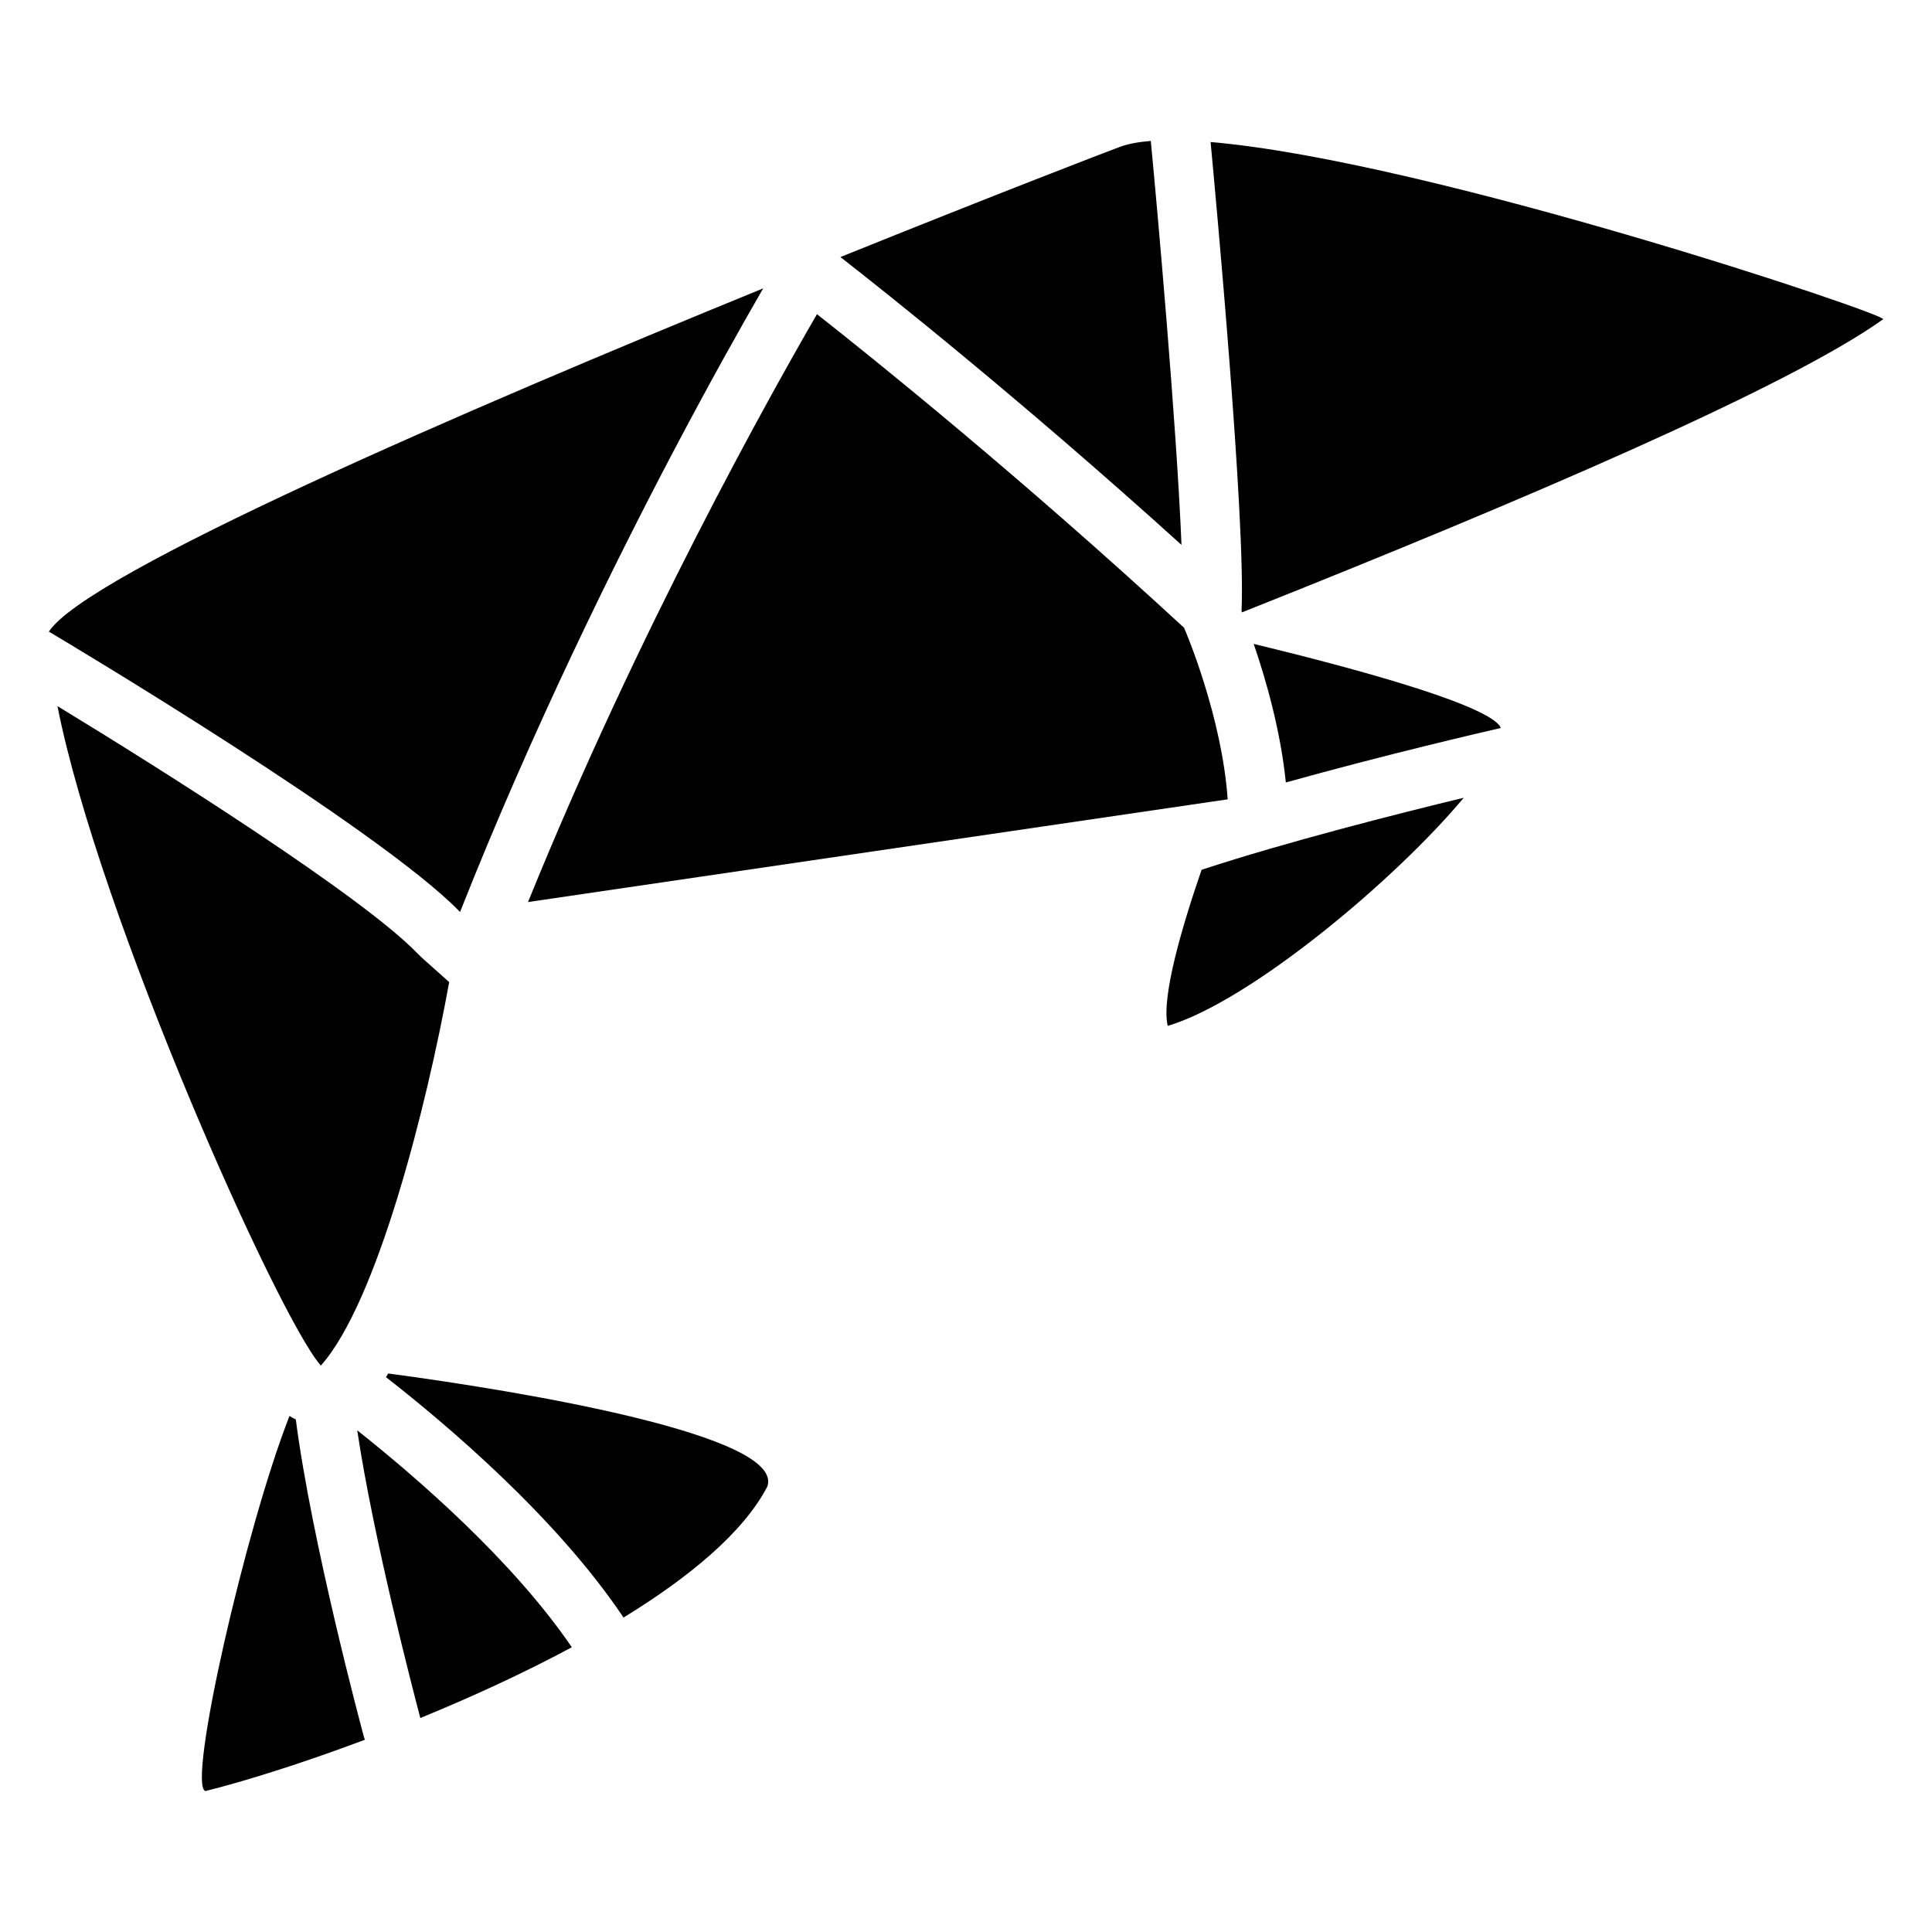
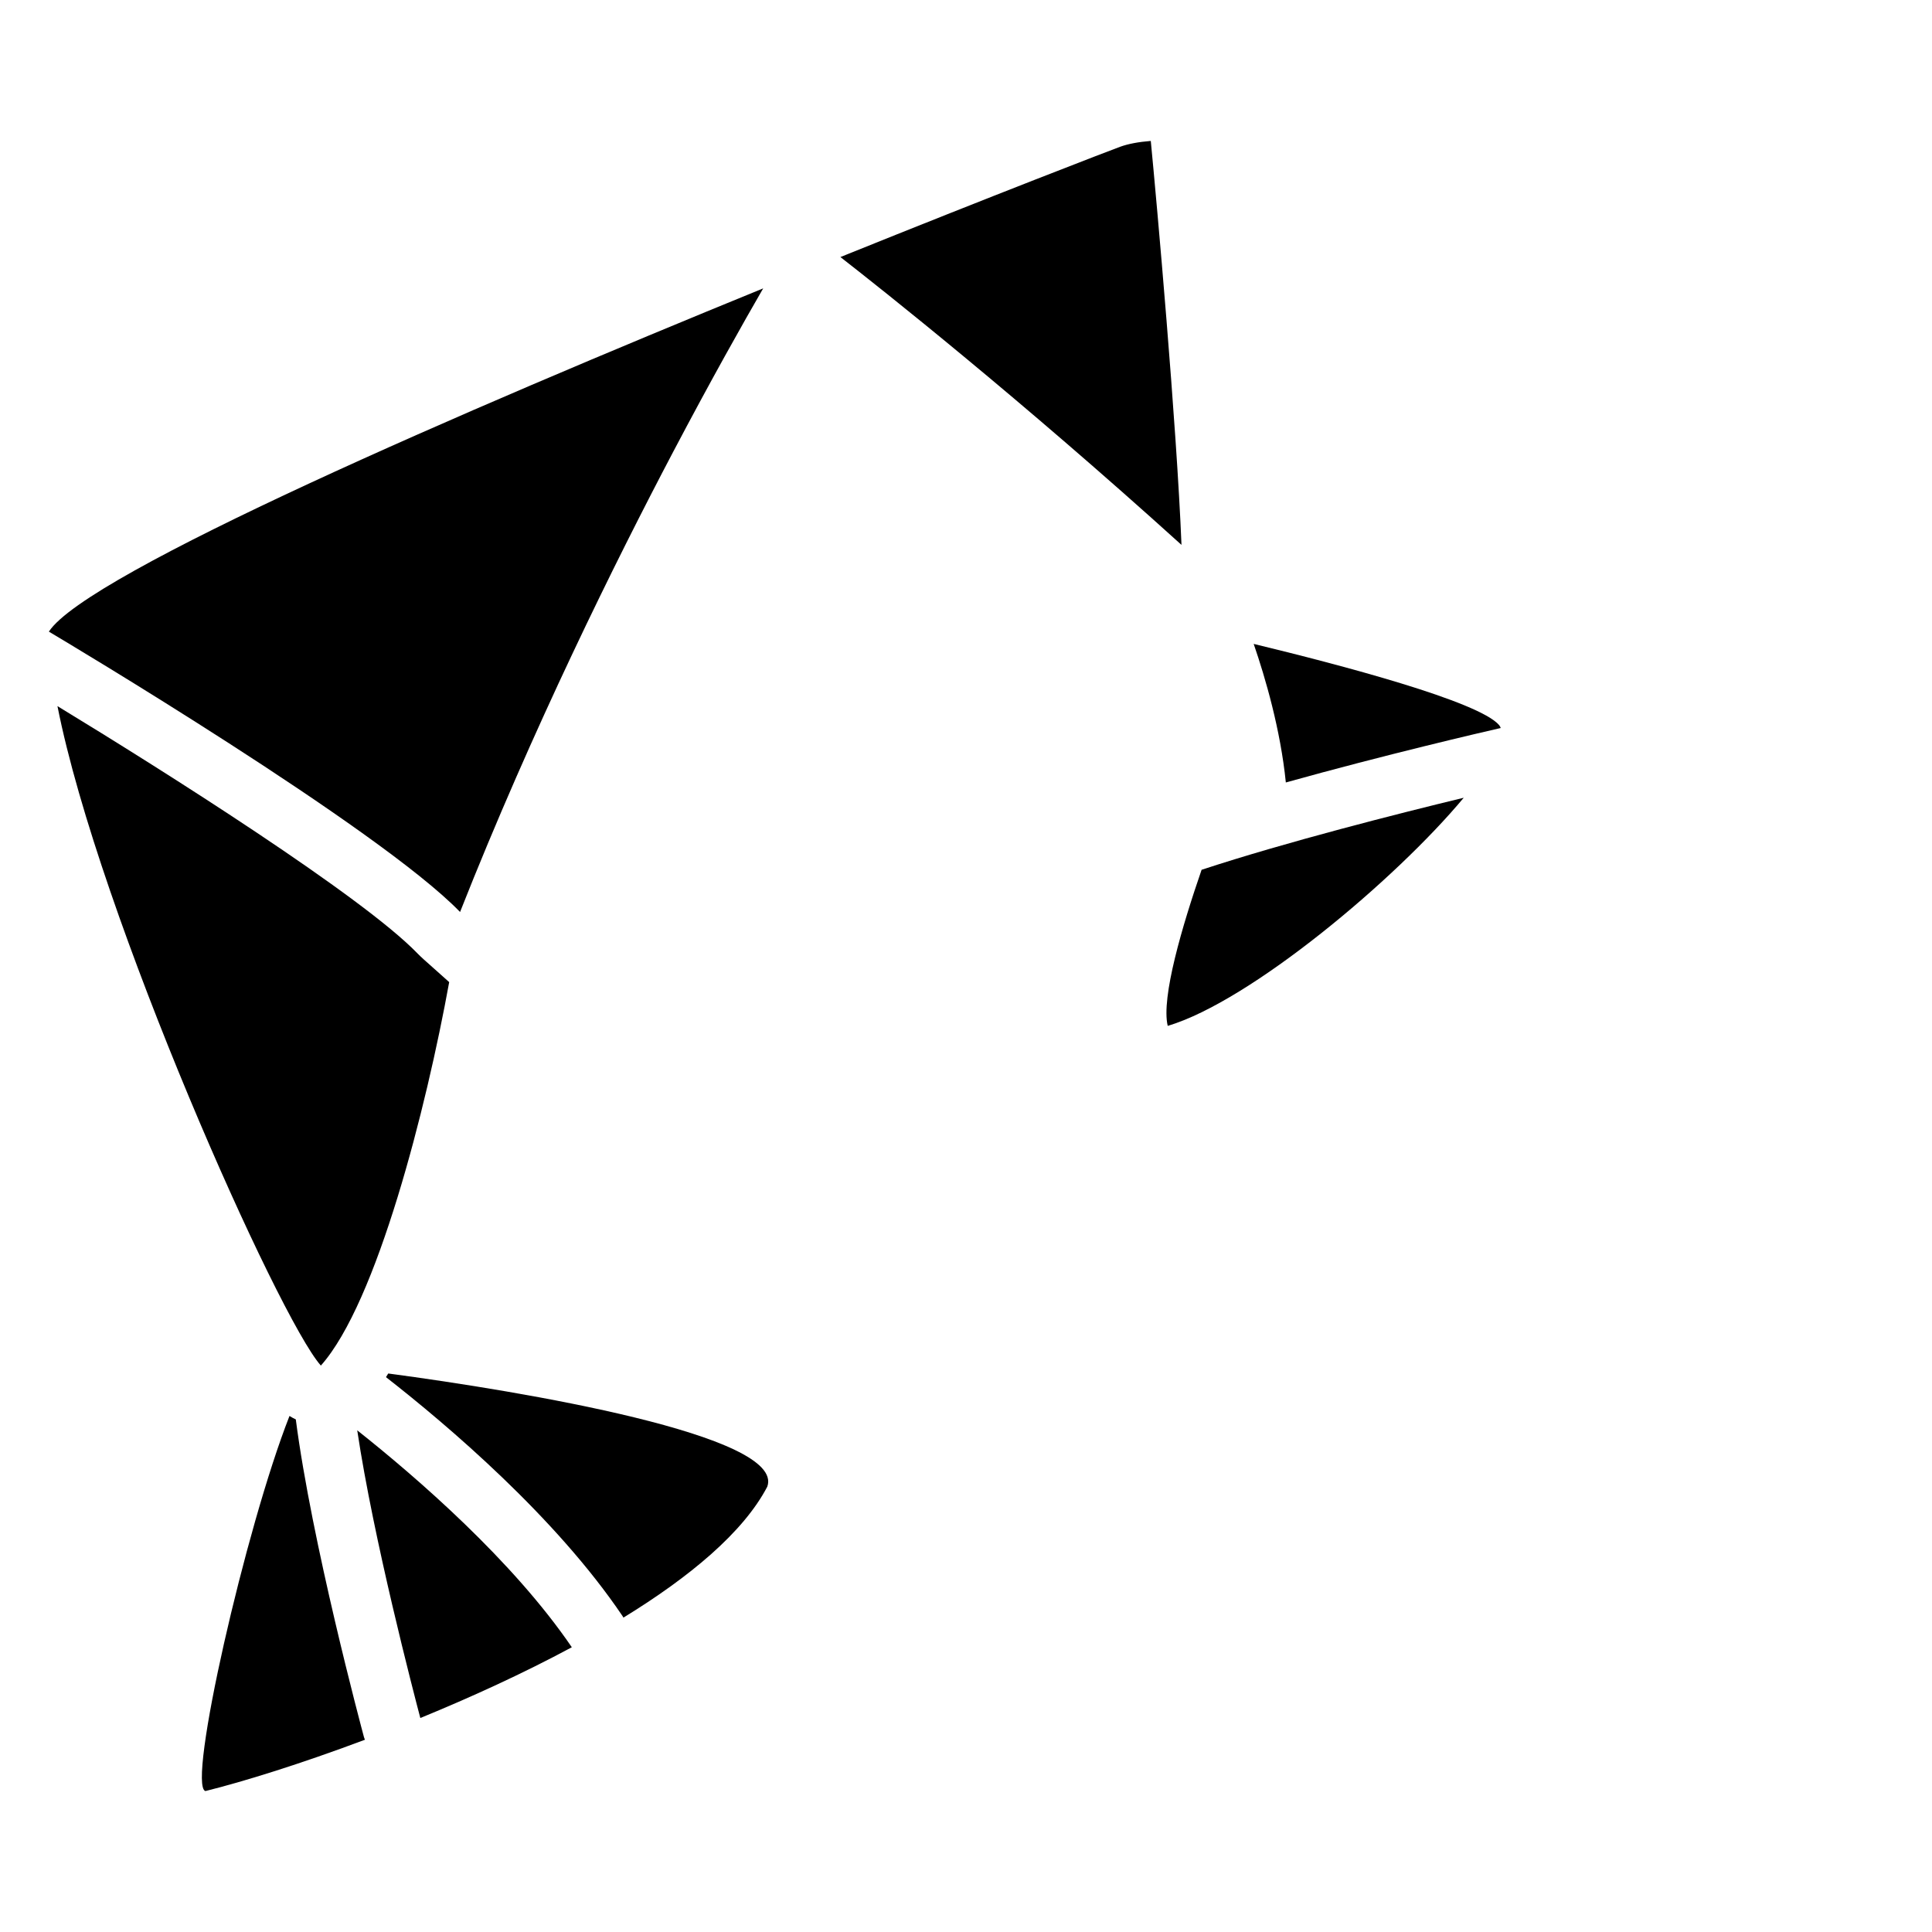
<svg xmlns="http://www.w3.org/2000/svg" fill="#000000" width="800px" height="800px" version="1.1" viewBox="144 144 512 512">
  <g>
    <path d="m476.24 314.64c3.102 9.023 7.106 22.719 8.52 36.723 26.273-7.34 52.359-13.391 56.953-14.434-0.109-0.285-0.246-0.551-0.434-0.777-5.367-6.297-42.121-15.969-65.039-21.512z" />
-     <path d="m469.35 355.83c-1.535-21.895-11.012-44.223-11.543-45.43 0-0.012-0.012-0.02-0.012-0.031-43.523-40.137-82.008-71.086-97.289-83.109-12.203 21.047-47.391 83.848-76.574 155.79z" />
-     <path d="m464.82 181.64c1.289 13.629 9.348 100.66 8.195 124.29 0.051 0.117 0.09 0.215 0.137 0.344 74.695-29.707 144.88-59.777 169.88-77.656 1.957-1.051-120.17-42.035-178.21-46.977z" />
    <path d="m265.92 385.69c19.16-48.5 41.289-93.086 56.48-121.95 10.055-19.098 18.609-34.254 23.852-43.316-78.66 32.121-179.25 75.504-189.3 90.965 3.574 2.113 87.559 52.141 108.97 74.301z" />
    <path d="m453.46 415.87c21.895-6.523 60.301-38.699 78.445-60.457-17.141 4.144-46.898 11.672-69.469 19.09-5.07 14.68-10.777 33.867-8.977 41.367z" />
    <path d="m448.97 181.35c-3.207 0.254-5.945 0.758-8.117 1.543-2.43 0.875-33.426 12.801-74.137 29.227 11.336 8.836 47.578 37.551 90.391 76.281-1.289-31.988-6.543-90.617-8.137-107.05z" />
    <path d="m263.04 404.27c-1.605-1.445-2.992-2.676-4.133-3.691-2.027-1.789-3.367-2.981-4.301-3.945-14.555-15.066-66.805-48.129-95.379-65.504 10.973 55.578 58.637 162.23 69.805 174.76 14.887-16.699 27.977-68.387 34.008-101.62z" />
    <path d="m246.89 507.99c-0.195 0.324-0.402 0.648-0.602 0.965 16.461 12.852 45.008 37.117 62.699 63.332 0.09 0.129 0.156 0.266 0.234 0.395 17.543-10.754 31.793-22.594 38.121-34.707 4.867-13.582-64.941-25.262-100.45-29.984z" />
    <path d="m222.39 520.16c-0.582-0.266-1.133-0.582-1.672-0.914-11.621 29.559-27.238 98.055-22.277 99.402 10.078-2.5 25.297-7.223 42.273-13.598-0.098-0.254-0.207-0.492-0.277-0.758-0.652-2.414-13.848-51.672-18.047-84.133z" />
    <path d="m238.67 523.05c4.32 28.91 14.988 69.676 16.719 76.242 13.402-5.492 27.277-11.828 40.148-18.754-15.668-22.977-41.066-44.961-56.867-57.488z" />
  </g>
</svg>